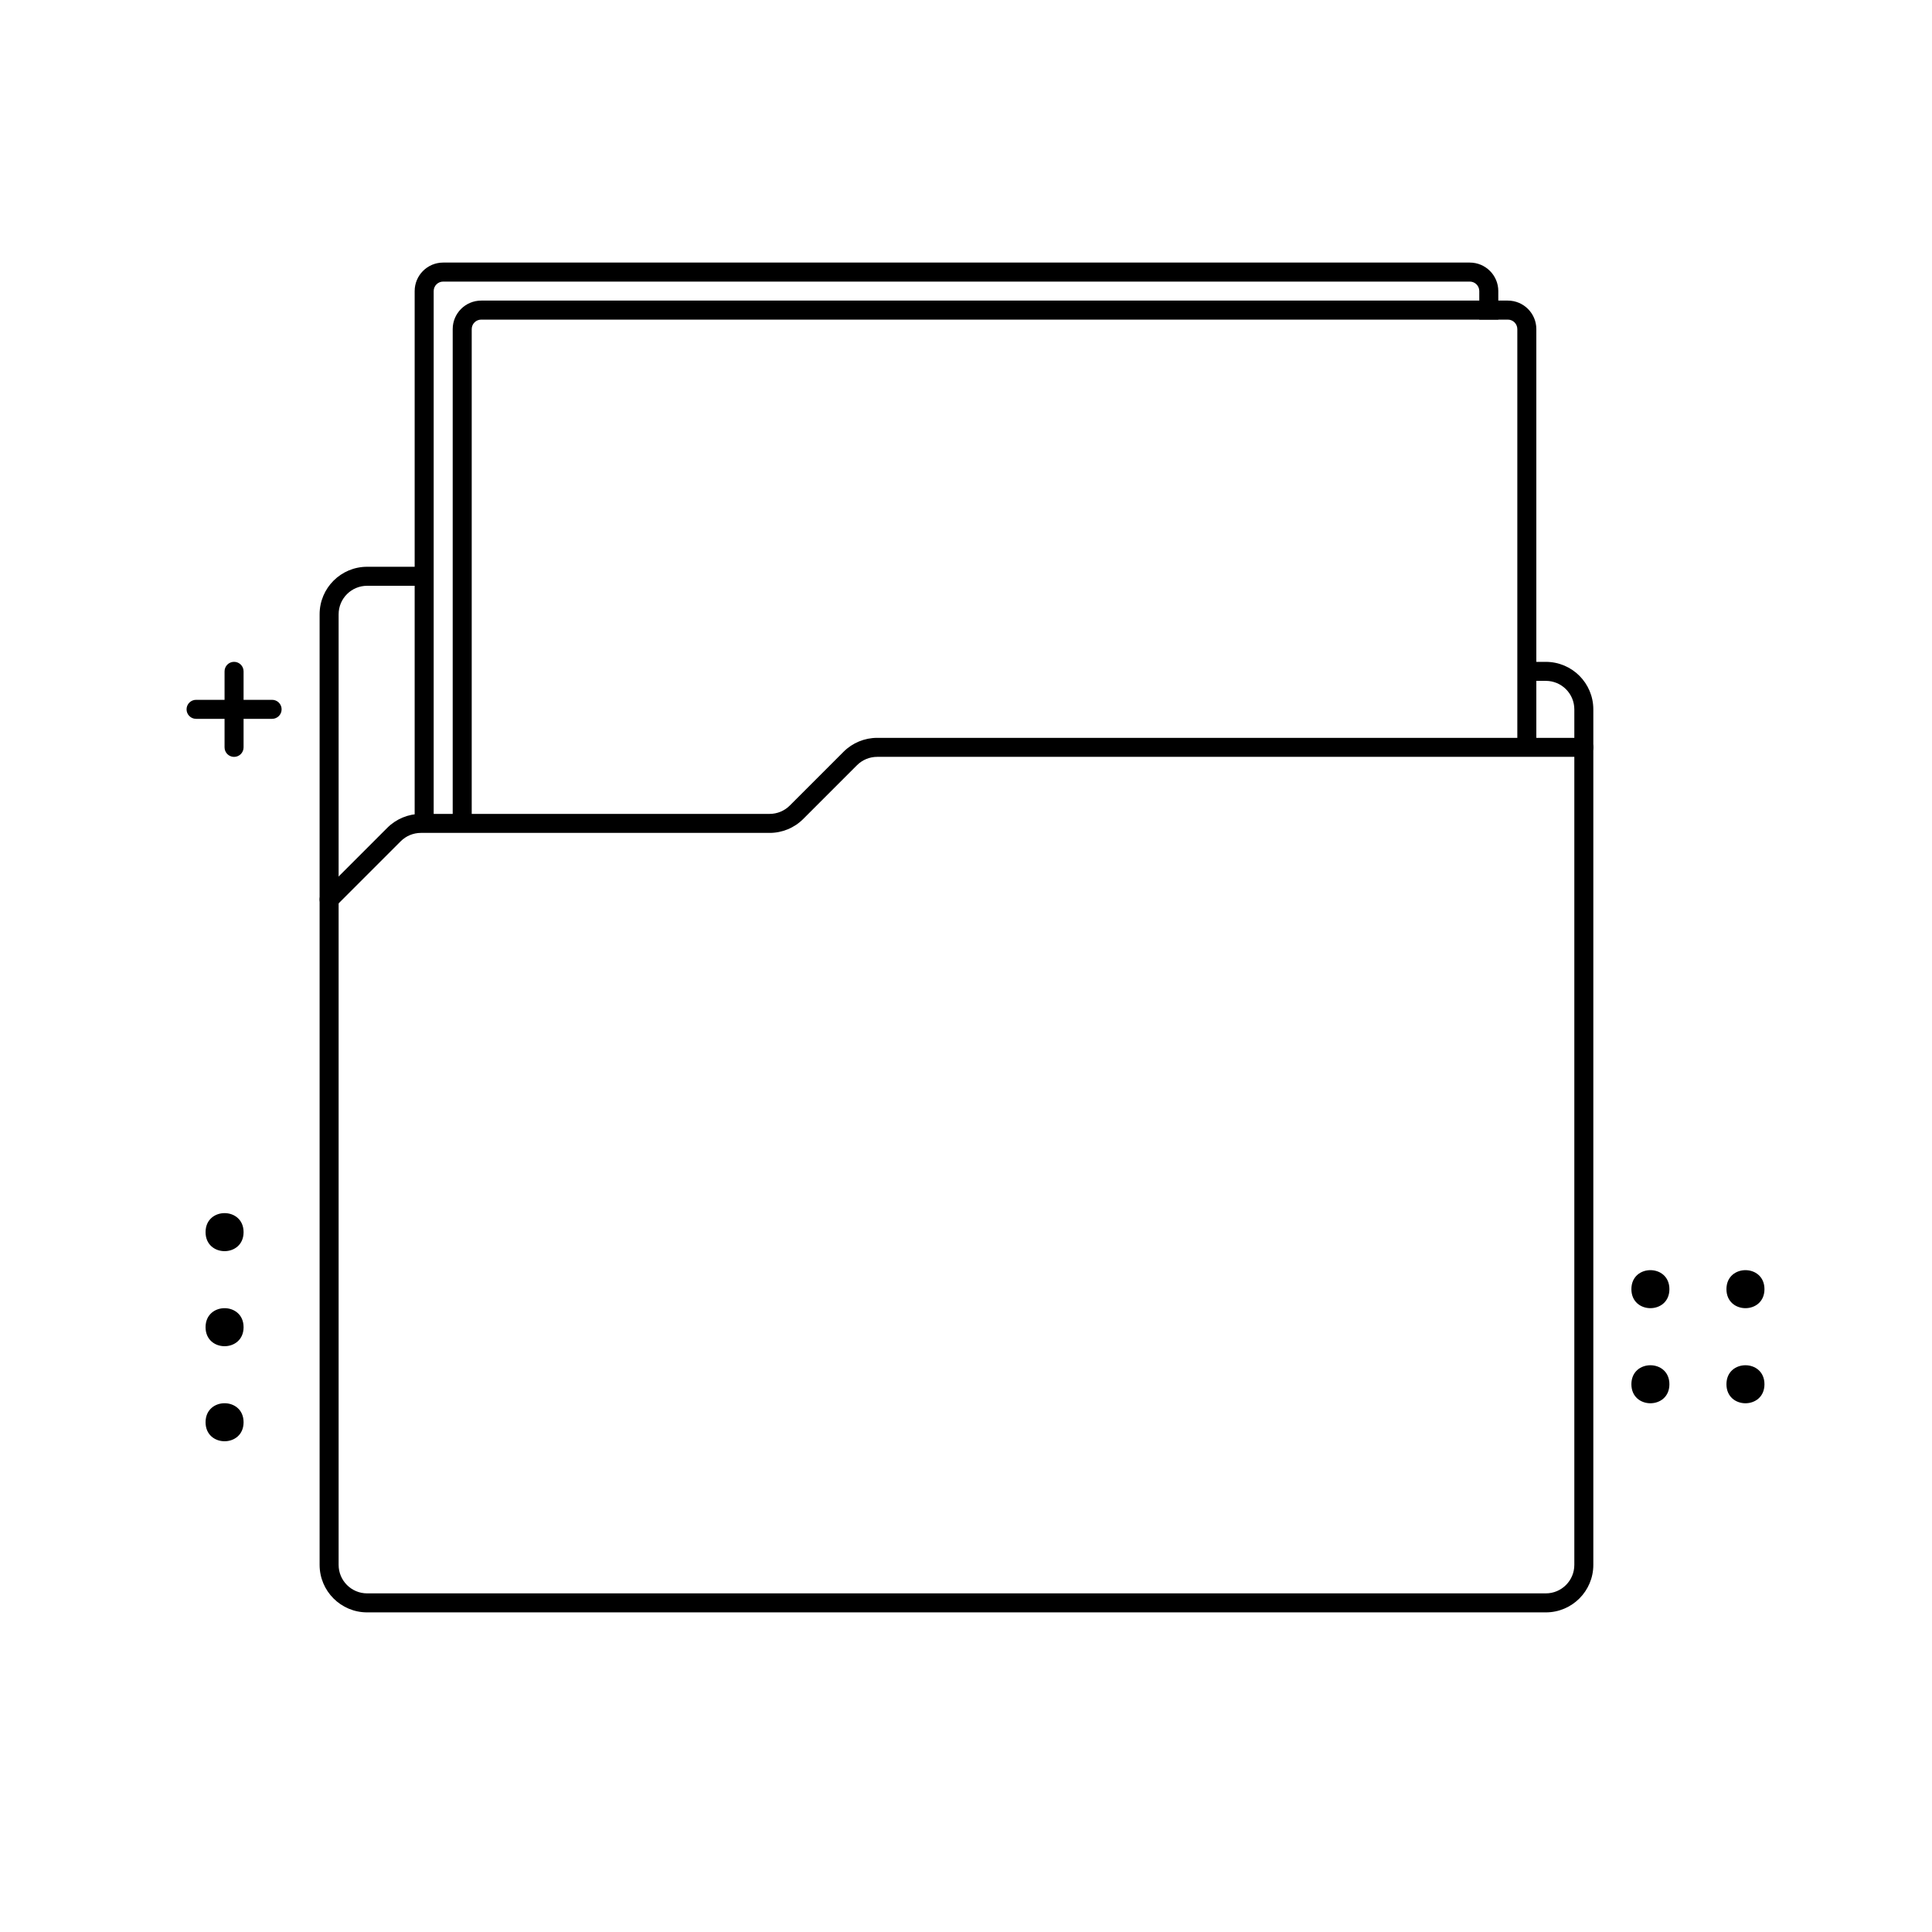
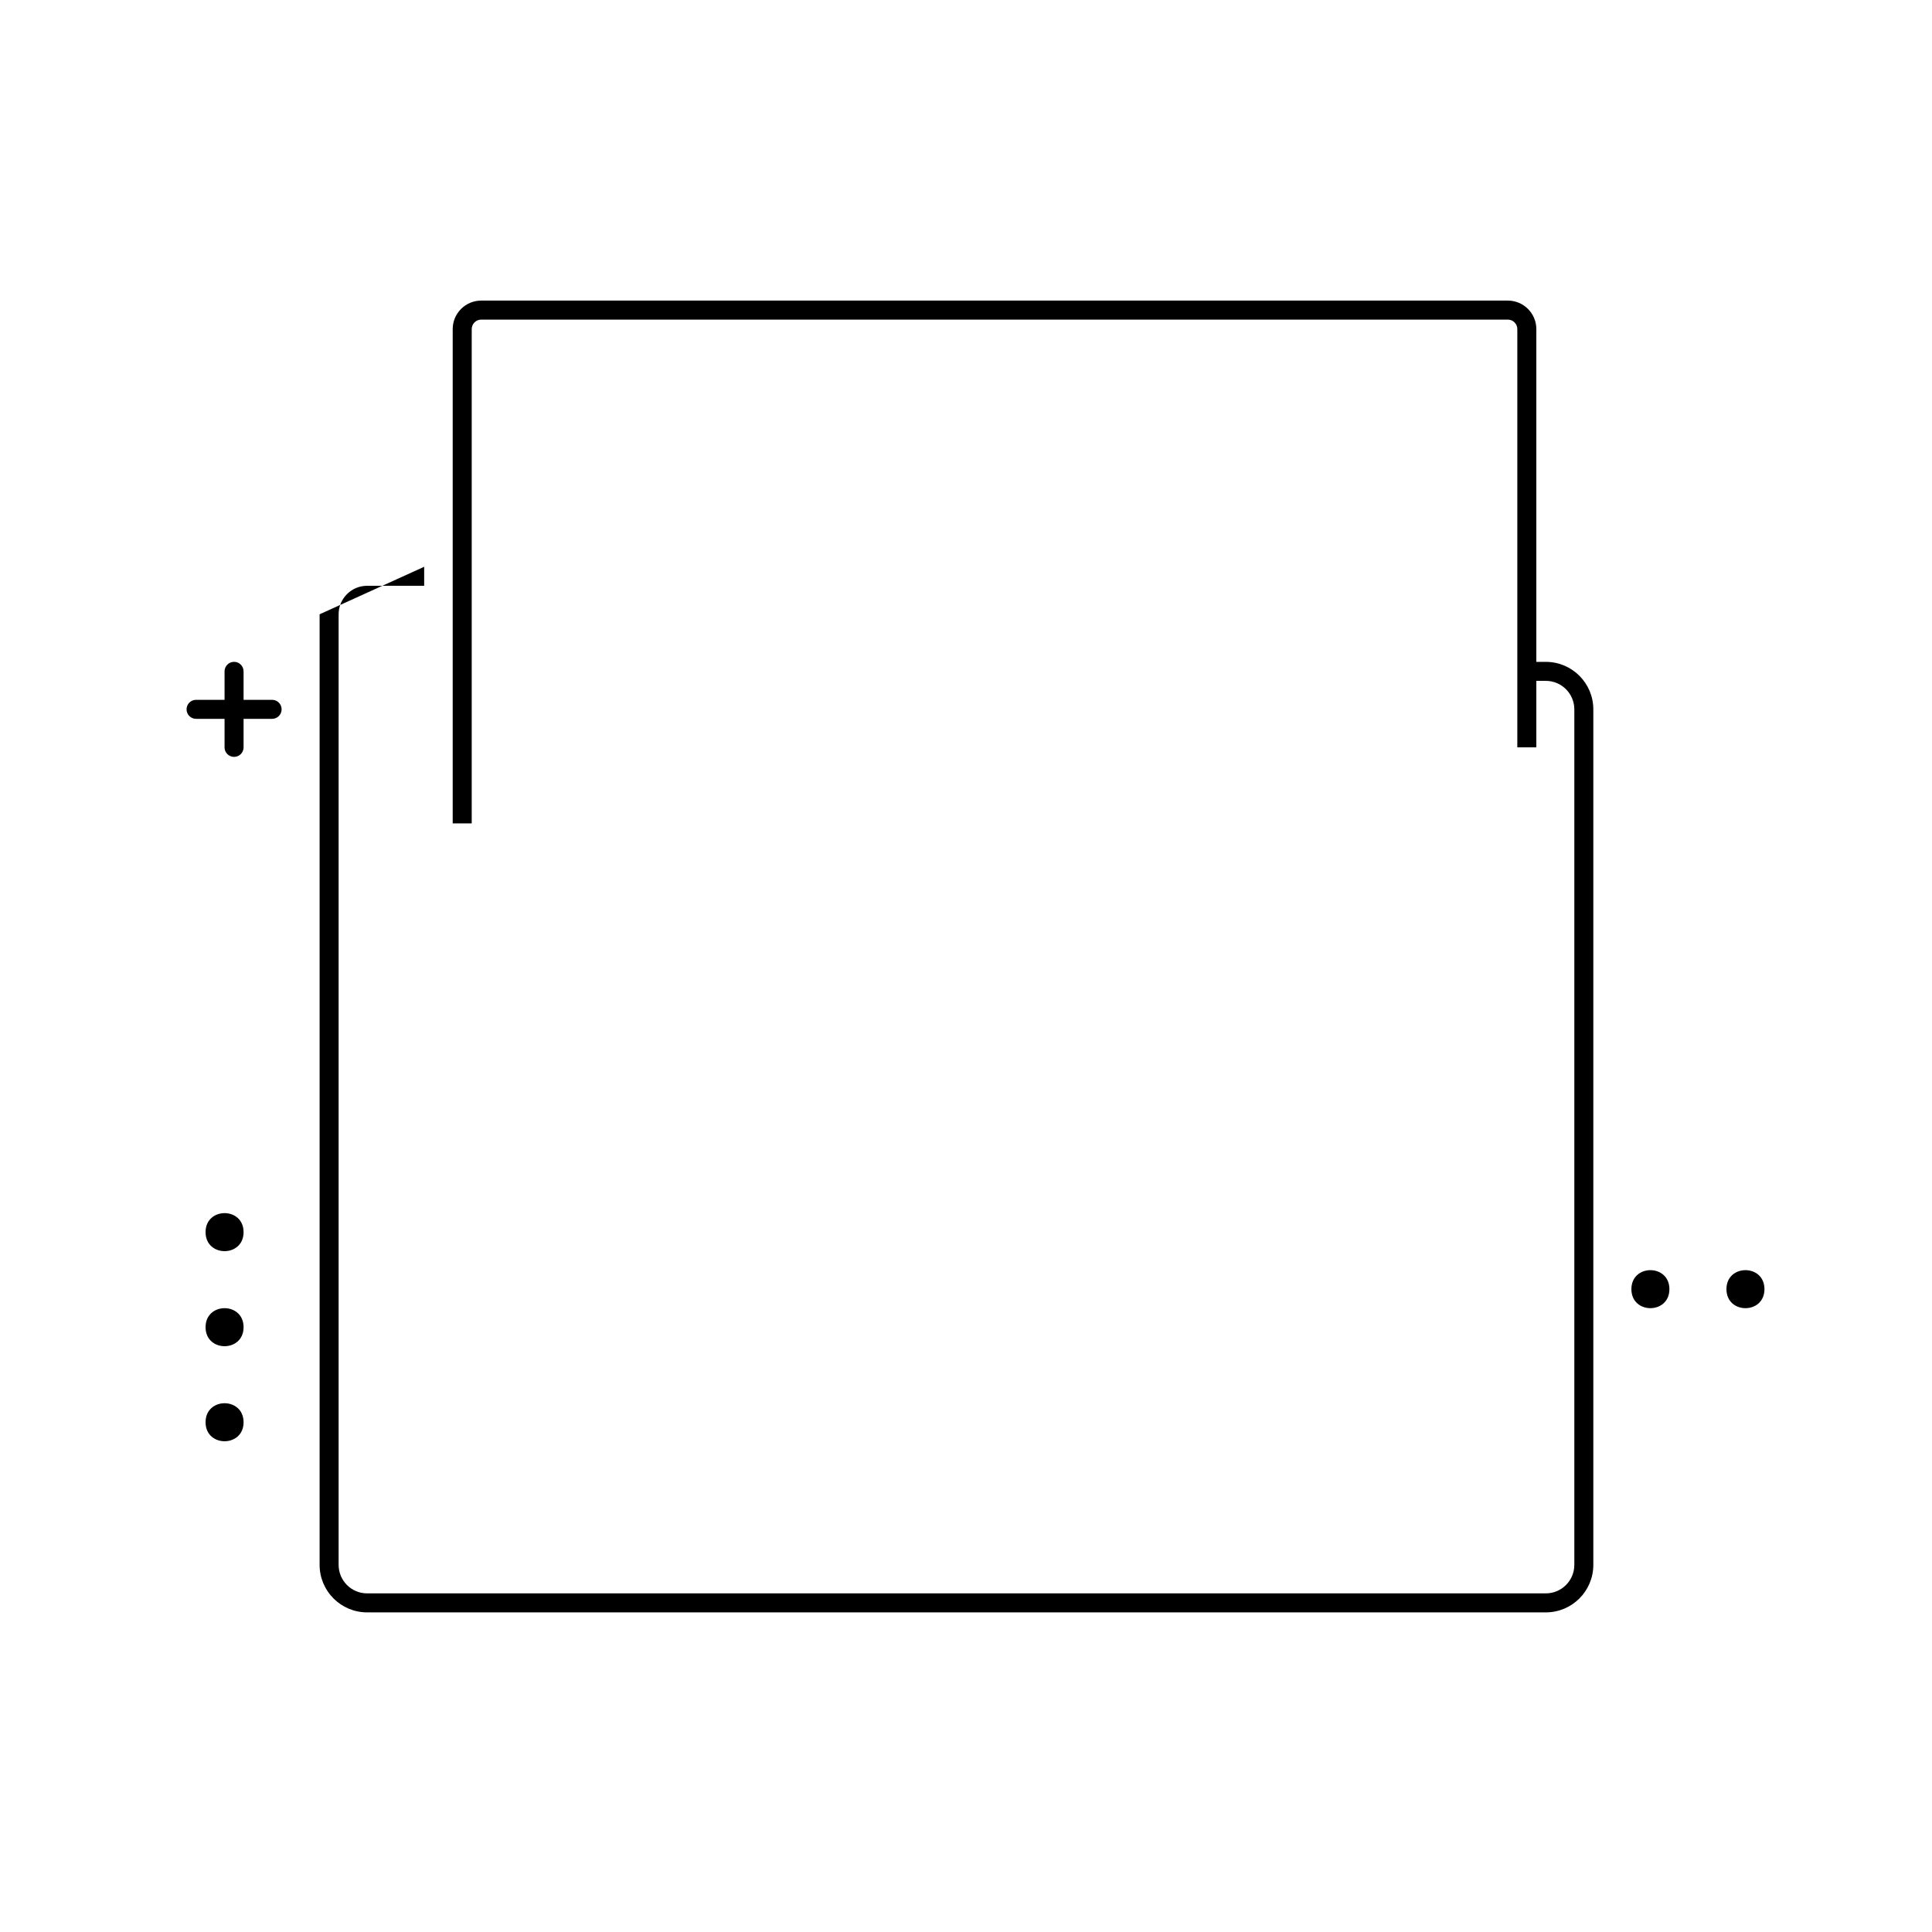
<svg xmlns="http://www.w3.org/2000/svg" fill="#000000" width="800px" height="800px" version="1.1" viewBox="144 144 512 512">
  <g>
-     <path d="m233 384.14c-0.984 0.984-2.578 0.984-3.562 0-0.984-0.98-0.984-2.578 0-3.562l17.199-17.199c2.363-2.363 5.566-3.688 8.906-3.688h92.418c2.004 0 3.926-0.797 5.34-2.215l14.25-14.25c2.363-2.363 5.566-3.688 8.906-3.688h187.28c1.391 0 2.516 1.125 2.516 2.516 0 1.395-1.125 2.519-2.516 2.519h-187.28c-2.004 0-3.926 0.797-5.344 2.215l-14.25 14.25c-2.359 2.363-5.562 3.688-8.902 3.688h-92.418c-2.004 0-3.926 0.797-5.344 2.215z" />
    <path d="m203.51 321.91c0-1.391 1.129-2.516 2.519-2.516s2.519 1.125 2.519 2.516v20.152c0 1.395-1.129 2.519-2.519 2.519s-2.519-1.125-2.519-2.519z" />
    <path d="m208.55 470.53c0 6.719-10.074 6.719-10.074 0s10.074-6.719 10.074 0" fill-rule="evenodd" />
    <path d="m586.41 485.64c0 6.719-10.074 6.719-10.074 0 0-6.715 10.074-6.715 10.074 0" fill-rule="evenodd" />
    <path d="m208.55 495.72c0 6.719-10.074 6.719-10.074 0s10.074-6.719 10.074 0" fill-rule="evenodd" />
-     <path d="m586.41 510.84c0 6.719-10.074 6.719-10.074 0 0-6.715 10.074-6.715 10.074 0" fill-rule="evenodd" />
    <path d="m208.55 520.91c0 6.715-10.074 6.715-10.074 0 0-6.719 10.074-6.719 10.074 0" fill-rule="evenodd" />
-     <path d="m611.6 510.84c0 6.719-10.074 6.719-10.074 0 0-6.715 10.074-6.715 10.074 0" fill-rule="evenodd" />
    <path d="m611.6 485.64c0 6.719-10.074 6.719-10.074 0 0-6.715 10.074-6.715 10.074 0" fill-rule="evenodd" />
    <path d="m195.96 334.5c-1.395 0-2.519-1.129-2.519-2.519s1.125-2.519 2.519-2.519h20.152c1.391 0 2.519 1.129 2.519 2.519s-1.129 2.519-2.519 2.519z" />
-     <path d="m258.93 362.21h-5.039v-141.07c0-4.172 3.383-7.555 7.555-7.555h272.06c4.176 0 7.559 3.383 7.559 7.555v7.559h-5.039v-7.559c0-1.391-1.129-2.516-2.519-2.516h-272.06c-1.391 0-2.516 1.125-2.516 2.516z" />
    <path d="m269.01 362.21h-5.039v-130.99c0-4.176 3.383-7.559 7.559-7.559h272.06c4.172 0 7.555 3.383 7.555 7.559v110.84h-5.039v-110.84c0-1.391-1.125-2.519-2.516-2.519h-272.06c-1.391 0-2.519 1.129-2.519 2.519z" />
-     <path d="m256.41 294.2v5.039h-15.117c-4.172 0-7.555 3.383-7.555 7.555v251.91c0 4.172 3.383 7.555 7.555 7.555h312.36c4.176 0 7.559-3.383 7.559-7.555v-226.71c0-4.176-3.383-7.559-7.559-7.559h-5.039v-5.035h5.039c6.957 0 12.594 5.637 12.594 12.594v226.71c0 6.957-5.637 12.594-12.594 12.594h-312.36c-6.953 0-12.594-5.637-12.594-12.594v-251.91c0-6.957 5.641-12.594 12.594-12.594z" />
+     <path d="m256.41 294.2v5.039h-15.117c-4.172 0-7.555 3.383-7.555 7.555v251.91c0 4.172 3.383 7.555 7.555 7.555h312.36c4.176 0 7.559-3.383 7.559-7.555v-226.71c0-4.176-3.383-7.559-7.559-7.559h-5.039v-5.035h5.039c6.957 0 12.594 5.637 12.594 12.594v226.71c0 6.957-5.637 12.594-12.594 12.594h-312.36c-6.953 0-12.594-5.637-12.594-12.594v-251.91z" />
  </g>
</svg>